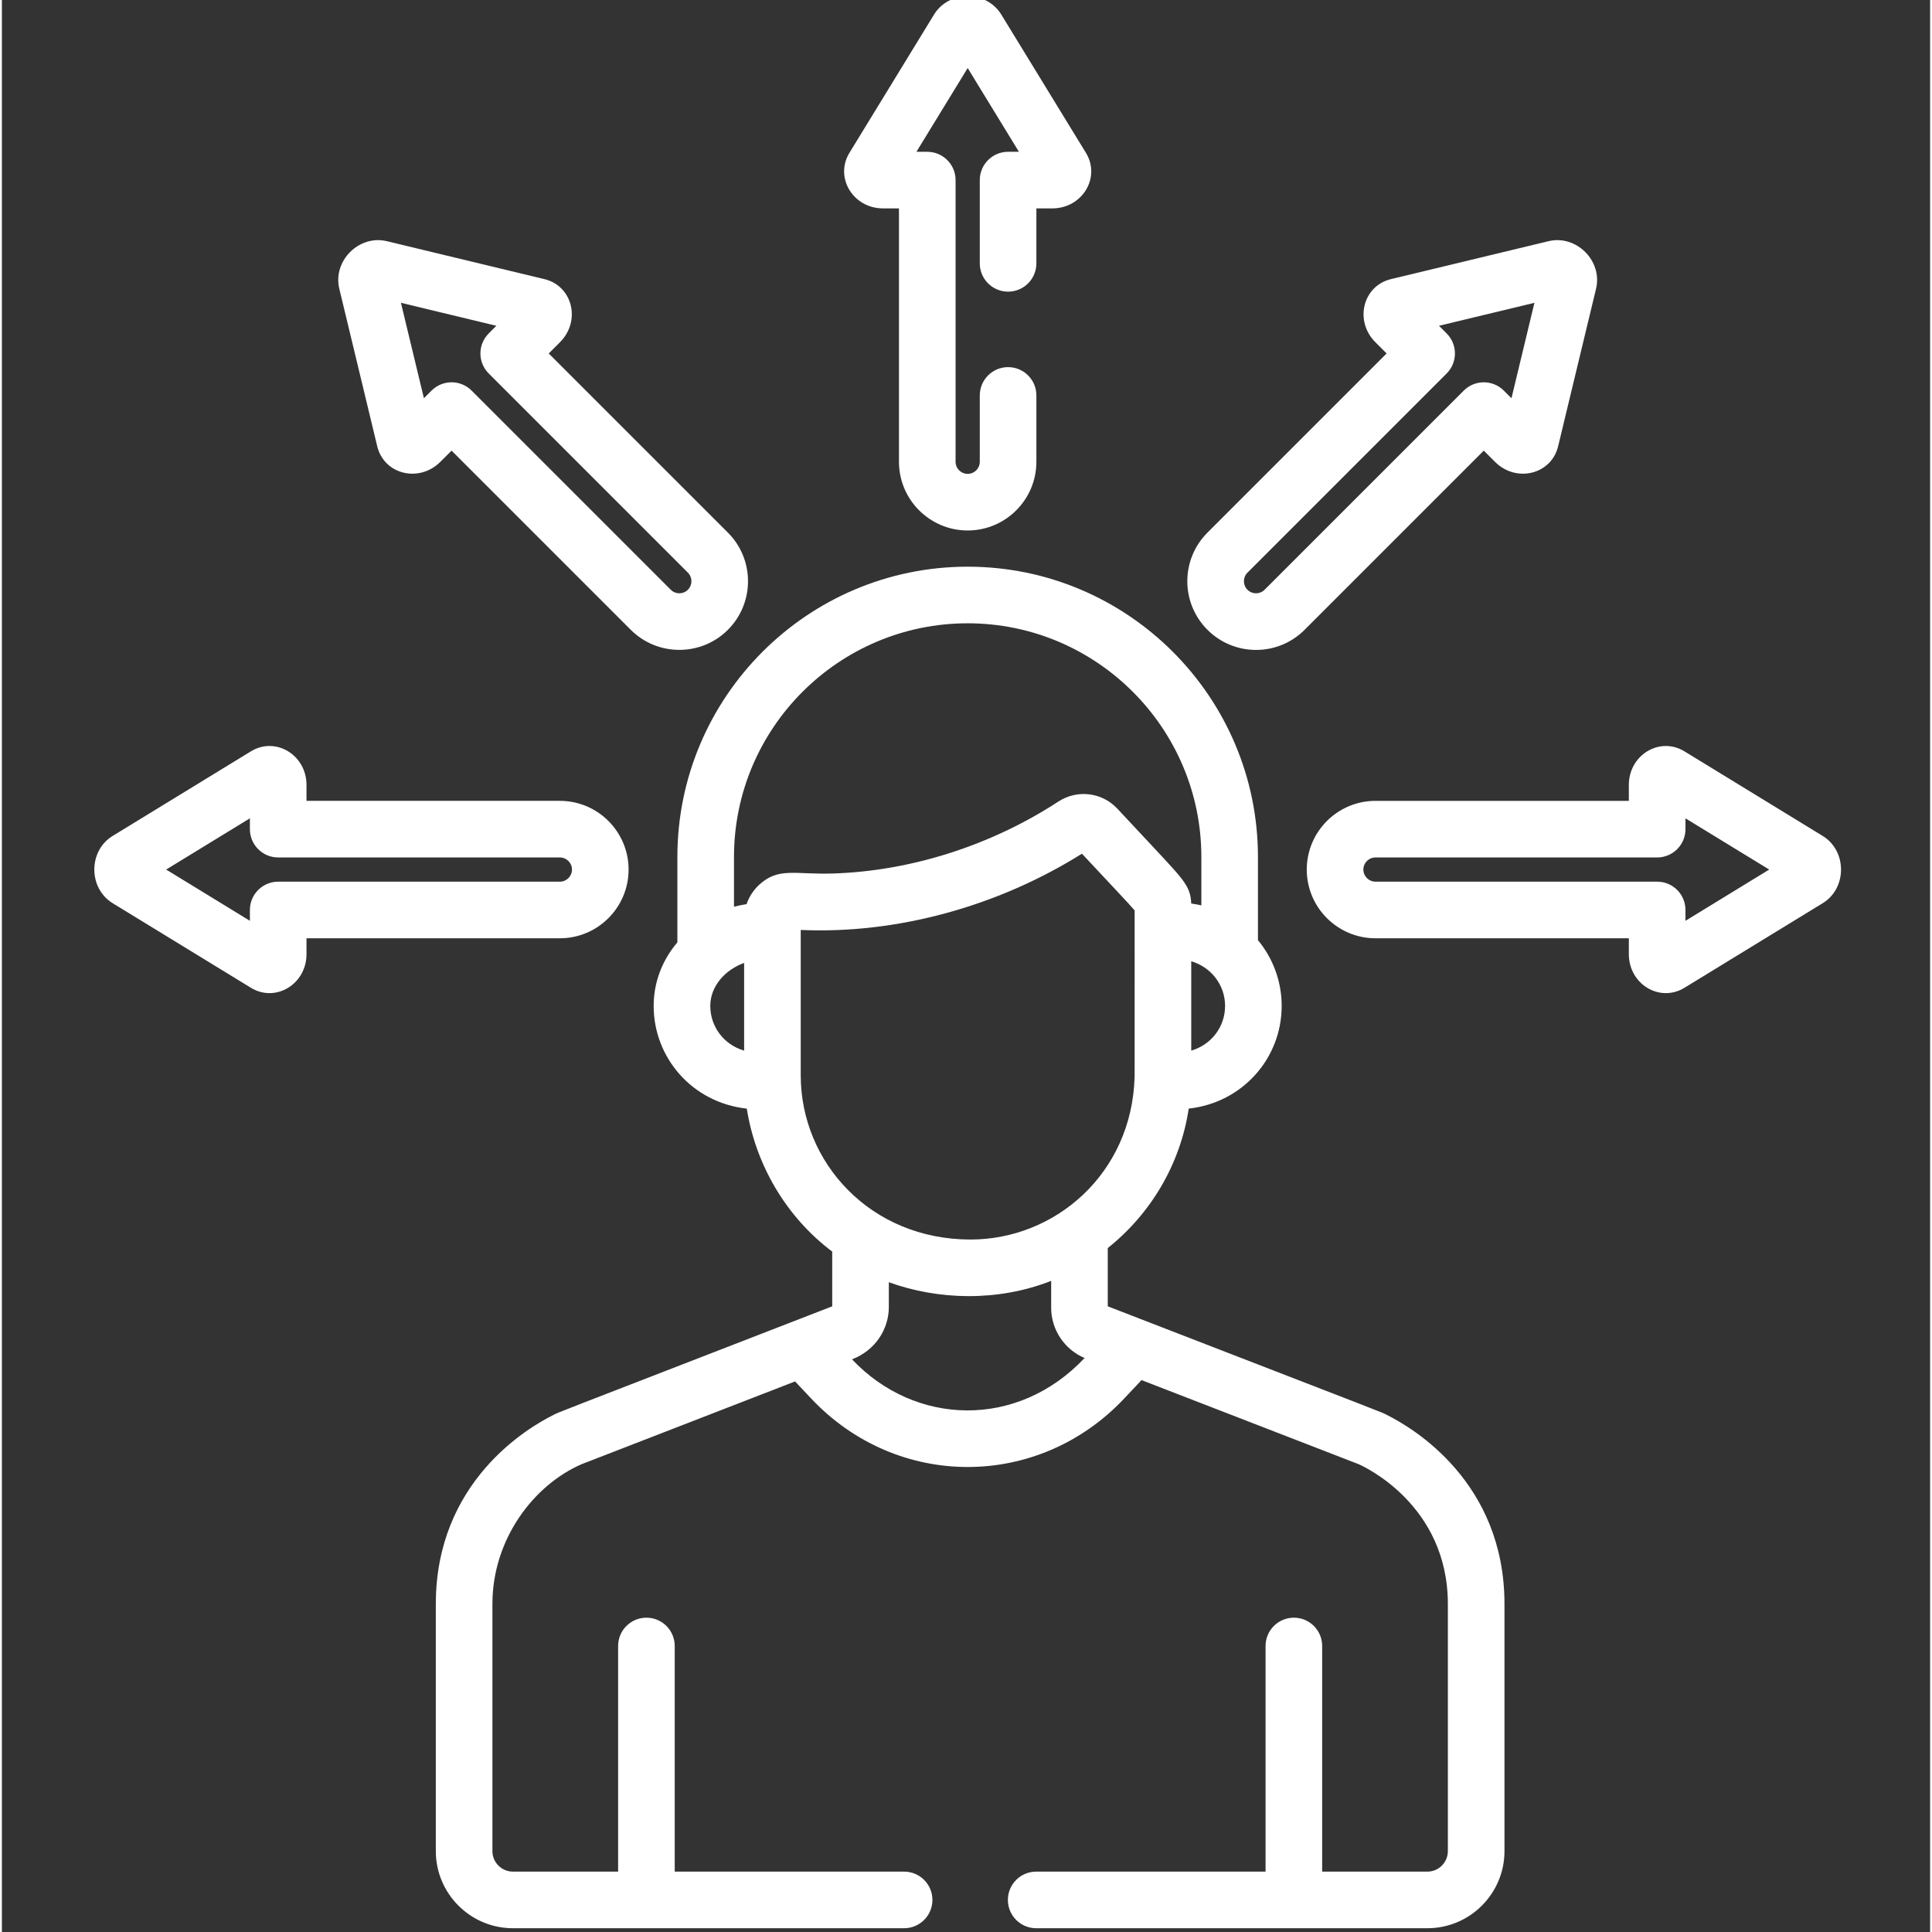
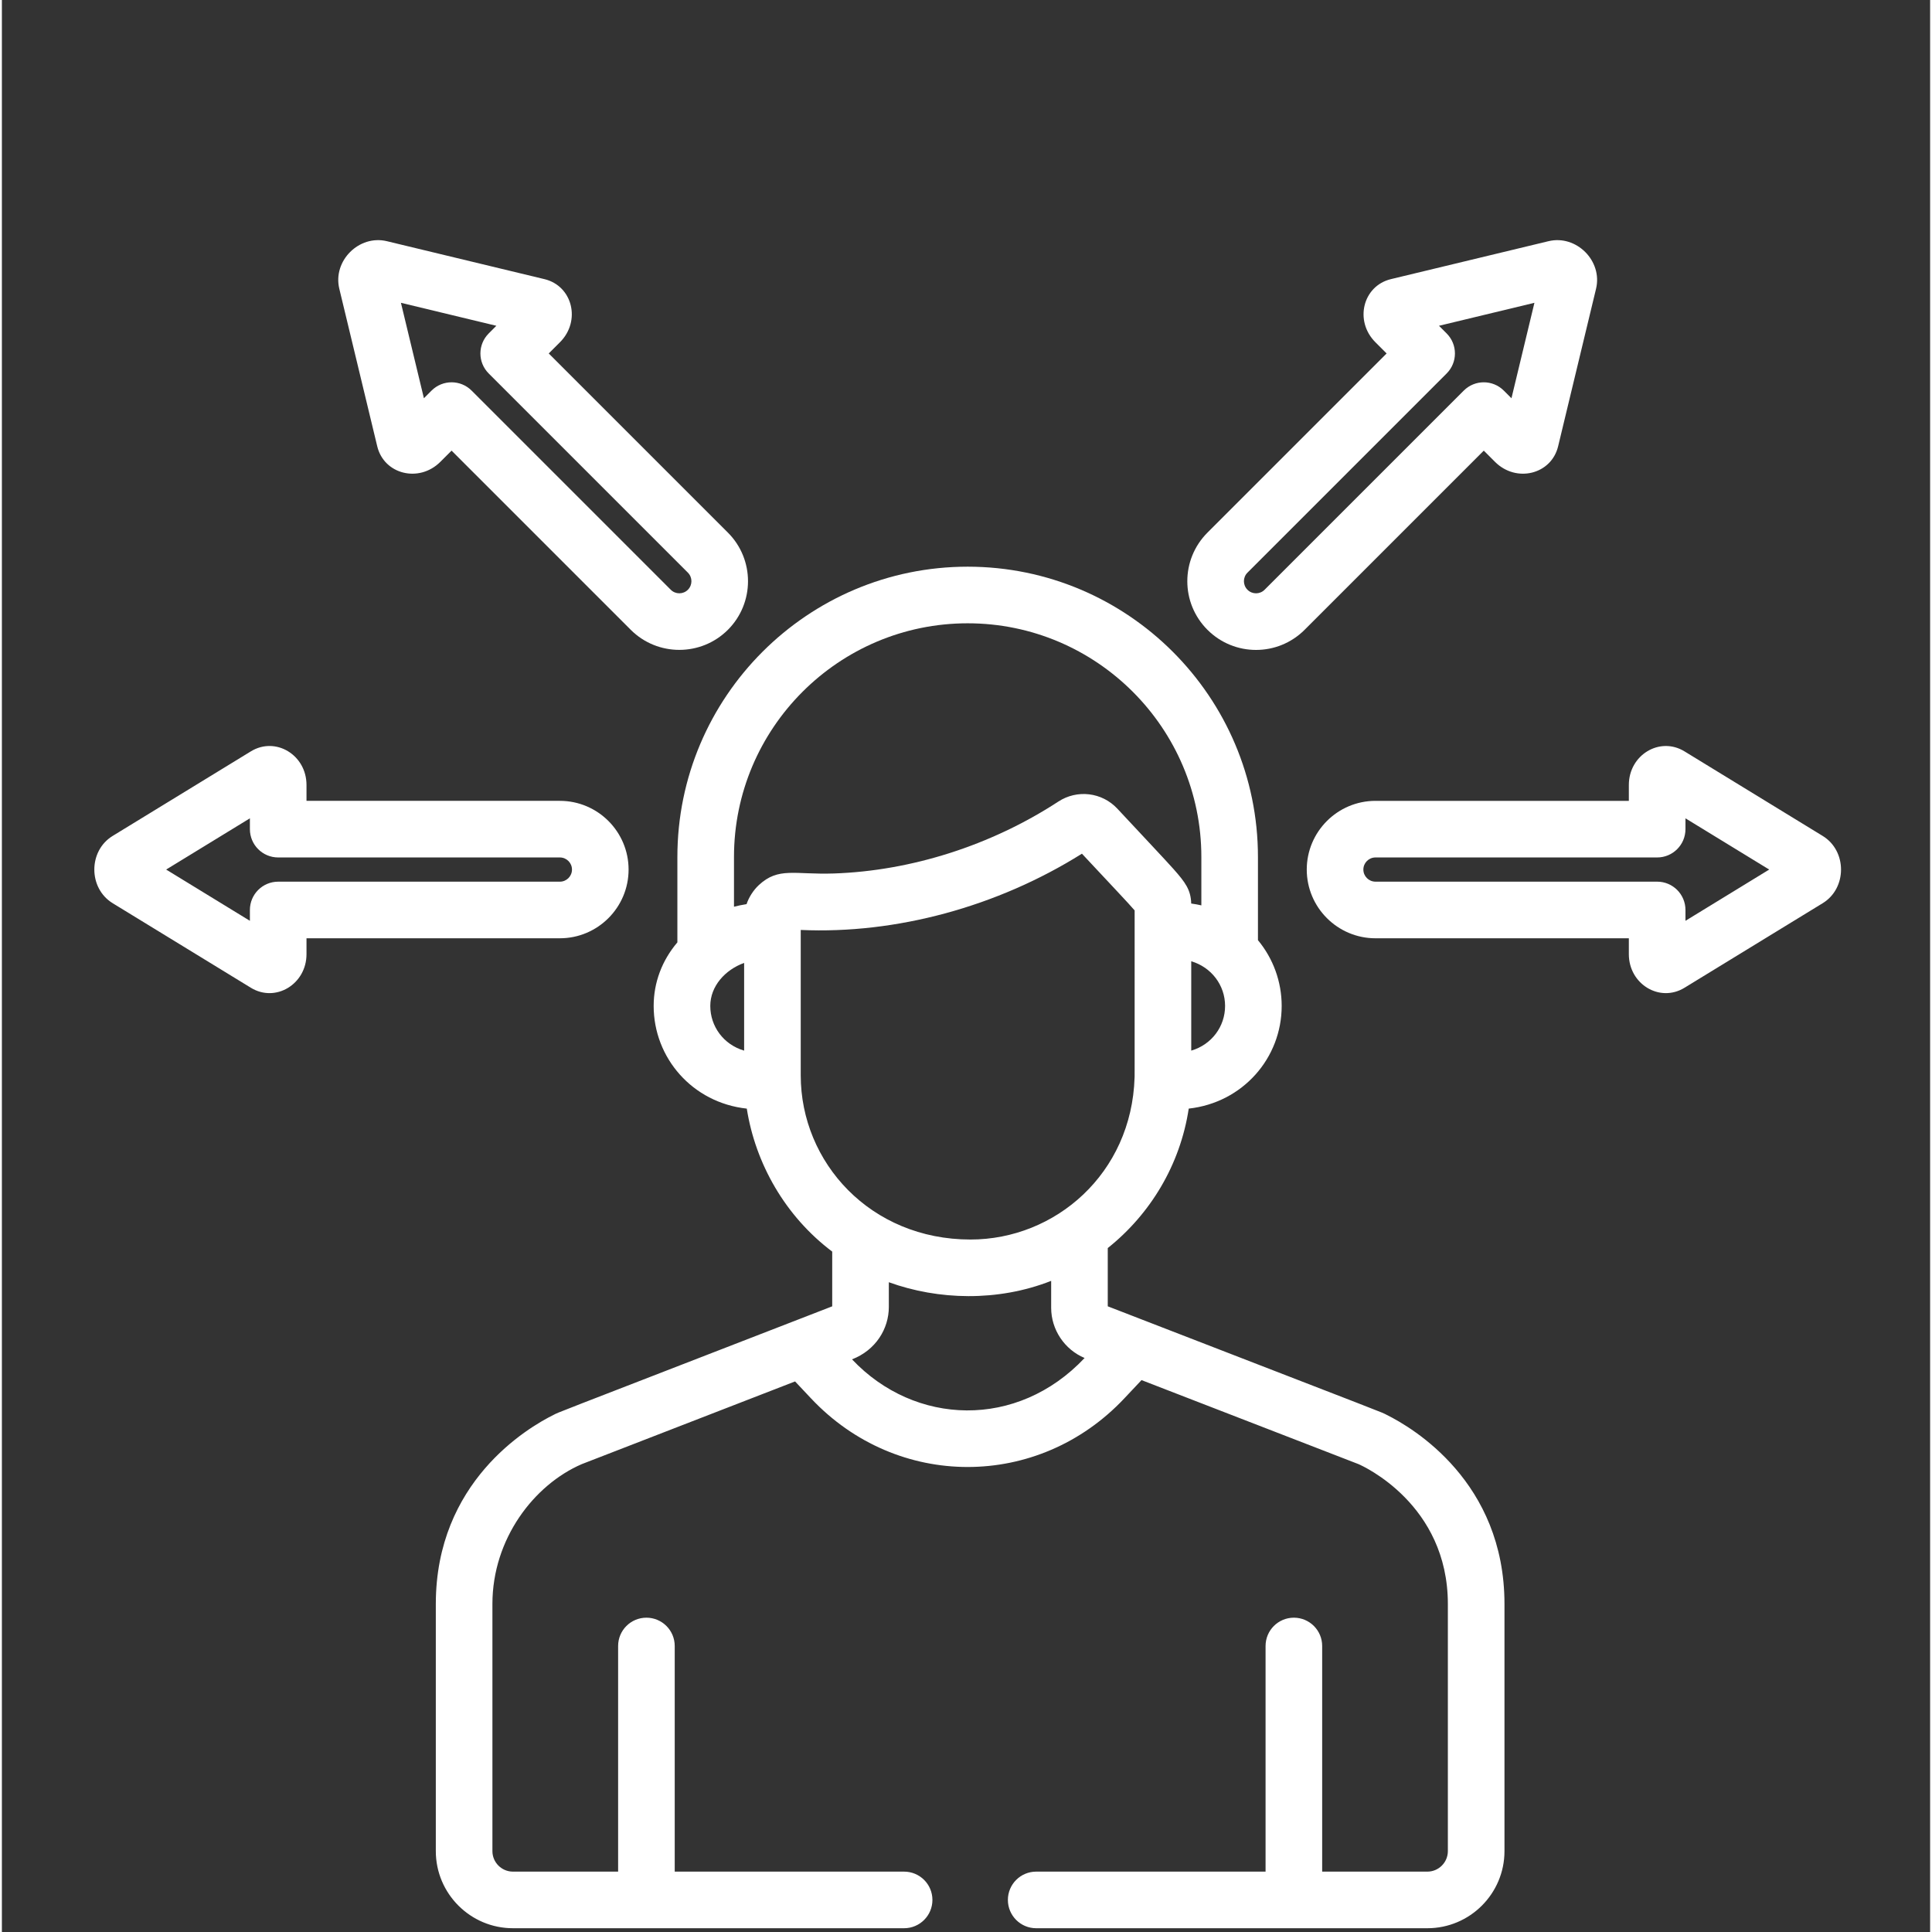
<svg xmlns="http://www.w3.org/2000/svg" height="511pt" viewBox="-24 1 511 511.999" width="511pt" style="fill:#fff;">
  <rect x="-24" y="1" width="511" height="511.999" fill="#333333" stroke="none" />
  <path d="m5.355 240.355 36.633 22.414c6.555 4.012 14.738-.961 14.738-8.91v-4.207h67.148c10.039 0 18.207-8.168 18.207-18.211 0-10.039-8.168-18.207-18.207-18.207h-67.148v-4.207c0-7.973-8.199-12.914-14.738-8.91l-36.633 22.414c-6.473 3.961-6.477 13.855 0 17.824zm36.371-22.492v2.871c0 4.145 3.355 7.5 7.5 7.5h74.648c1.77 0 3.207 1.441 3.207 3.207 0 1.77-1.438 3.211-3.207 3.211h-74.648c-4.145 0-7.5 3.355-7.5 7.5v2.871l-22.191-13.582zm0 0" />
  <path d="m421.902 200.117c-6.539-4.004-14.742.941-14.742 8.91v4.207h-67.145c-10.043 0-18.211 8.168-18.211 18.207 0 10.043 8.168 18.211 18.211 18.211h67.145v4.207c0 7.965 8.199 12.914 14.742 8.91l36.633-22.414c6.473-3.965 6.477-13.859-.004-17.824zm.262 44.906v-2.875c0-4.141-3.359-7.5-7.5-7.5h-74.648c-1.77 0-3.211-1.438-3.211-3.207 0-1.77 1.441-3.207 3.211-3.207h74.648c4.141 0 7.5-3.359 7.5-7.5v-2.871l22.191 13.578zm0 0" />
  <path d="m295.484 167.902c7.117 7.113 18.637 7.117 25.754 0l47.48-47.48 2.977 2.977c5.633 5.629 14.926 3.328 16.723-4.125l10.051-41.75c1.777-7.375-5.215-14.383-12.602-12.605l-41.754 10.051c-7.453 1.797-9.754 11.09-4.121 16.723l2.977 2.977-47.48 47.48c-7.117 7.117-7.117 18.637-.004 25.754zm10.609-15.145 52.785-52.785c2.926-2.926 2.93-7.676 0-10.605l-2.031-2.031 25.293-6.09-6.086 25.297-2.031-2.031c-2.93-2.93-7.68-2.93-10.609 0l-52.785 52.781c-1.25 1.254-3.281 1.254-4.535 0-1.254-1.25-1.254-3.285 0-4.535zm0 0" />
  <path d="m119.777 74.973-41.754-10.055c-7.375-1.773-14.379 5.215-12.602 12.605l10.051 41.75c1.797 7.457 11.09 9.754 16.723 4.121l2.977-2.973 47.48 47.48c7.098 7.098 18.652 7.098 25.754 0 7.098-7.102 7.098-18.652 0-25.75l-47.484-47.48 2.977-2.977c5.633-5.633 3.332-14.93-4.121-16.723zm38.02 77.785c1.25 1.25 1.25 3.285 0 4.535-1.254 1.25-3.285 1.25-4.535 0l-52.785-52.785c-2.93-2.926-7.676-2.926-10.609 0l-2.027 2.031-6.09-25.293 25.293 6.09-2.031 2.031c-2.93 2.93-2.93 7.68 0 10.605zm0 0" />
  <path d="m185.496 351.281c-66.344 25.723-61.504 23.789-63.273 24.664-6.969 3.453-31.227 17.793-31.227 50.133v65.484c0 11.266 9.164 20.438 20.438 20.438h103.664c4.145 0 7.504-3.359 7.504-7.5 0-4.145-3.359-7.5-7.504-7.5h-60.789v-59.797c0-4.145-3.359-7.5-7.5-7.5-4.145 0-7.5 3.355-7.5 7.5v59.797h-27.875c-2.996 0-5.438-2.438-5.438-5.438v-65.484c0-17.285 11.047-31.625 23.695-37.074 7.312-2.836 50.113-19.426 56.512-21.91l4.234 4.5c22.812 24.238 60.207 24.23 83.012 0l4.566-4.852c6.496 2.512 52.133 20.188 57.492 22.262 1.16.504 23.691 10.617 23.691 37.074v65.484c0 2.996-2.438 5.438-5.434 5.438h-27.875v-59.797c0-4.145-3.355-7.5-7.5-7.5s-7.5 3.355-7.5 7.5v59.797h-60.789c-4.145 0-7.5 3.355-7.5 7.5 0 4.141 3.355 7.5 7.5 7.5h103.668c11.27 0 20.434-9.168 20.434-20.438v-65.484c0-32.34-24.258-46.68-31.227-50.133-1.961-.969 4.91 1.766-73.906-28.758v-15.438c11.289-8.996 19.199-22.059 21.457-36.957 14.312-1.578 24.633-13.391 24.633-27.207 0-6.426-2.254-12.574-6.289-17.43v-22.047c0-42.418-34.508-76.93-76.926-76.93-42.418 0-76.93 34.512-76.93 76.93v22.629c-4.078 4.797-6.285 10.648-6.285 16.848 0 13.742 10.25 25.648 24.68 27.211 2.285 14.523 10.148 28.484 22.637 37.891v14.504zm105.695-71.855v-23.68c5.301 1.555 8.969 6.309 8.969 11.84 0 5.445-3.551 10.254-8.969 11.84zm-121.176-51.316c0-34.148 27.781-61.93 61.93-61.93 34.145 0 61.926 27.781 61.926 61.93v12.824c-.883-.207-1.777-.367-2.688-.488-.102-3.648-1.574-5.621-4.676-9.125-1.961-2.227-8.902-9.574-14.879-15.996-4.086-4.395-10.684-5.148-15.641-1.91-17.863 11.668-39.059 18.375-59.523 19.066-10.383.352-14.625-1.773-19.844 3.055-1.516 1.406-2.684 3.312-3.273 5.066-1.055.152-2.531.477-3.332.688zm-6.281 39.477c0-5.242 3.938-9.586 8.969-11.406v23.246c-5.473-1.598-8.969-6.449-8.969-11.84zm23.969 18.398c0-20.137 0-18.309 0-38.539 25.234 1.133 52.105-6.141 74.52-20.211 7.605 8.156 12.23 13 13.969 15.031 0 50.996.004 42.789-.016 44.273-.773 25.473-21.008 42.949-43.492 42.949-26.488 0-44.98-20.406-44.98-43.504zm66.367 54.457v7.152c0 5.777 3.547 11.066 8.859 13.289-17.809 18.914-44.973 18.008-61.633.359 6.293-2.438 9.754-8.094 9.754-13.898v-6.539c13.062 4.727 28.855 5.211 43.02-.363zm0 0" />
-   <path d="m235.152 48.727v22.062c0 4.145 3.355 7.5 7.5 7.5 4.145 0 7.5-3.355 7.5-7.5v-14.562h4.207c7.973 0 12.914-8.203 8.914-14.738l-22.418-36.629c-3.957-6.473-13.855-6.484-17.824-.004l-22.414 36.633c-4.004 6.543.953 14.738 8.91 14.738h4.207v67.148c0 10.039 8.172 18.207 18.211 18.207 10.039 0 18.207-8.168 18.207-18.207v-17.582c0-4.141-3.355-7.5-7.5-7.5-4.145 0-7.5 3.359-7.5 7.5v17.582c0 1.77-1.438 3.207-3.207 3.207-1.77 0-3.207-1.438-3.207-3.207v-74.648c0-4.145-3.359-7.5-7.5-7.5h-2.875l13.582-22.195 13.578 22.195h-2.871c-4.145 0-7.5 3.355-7.5 7.5zm0 0" />
</svg>